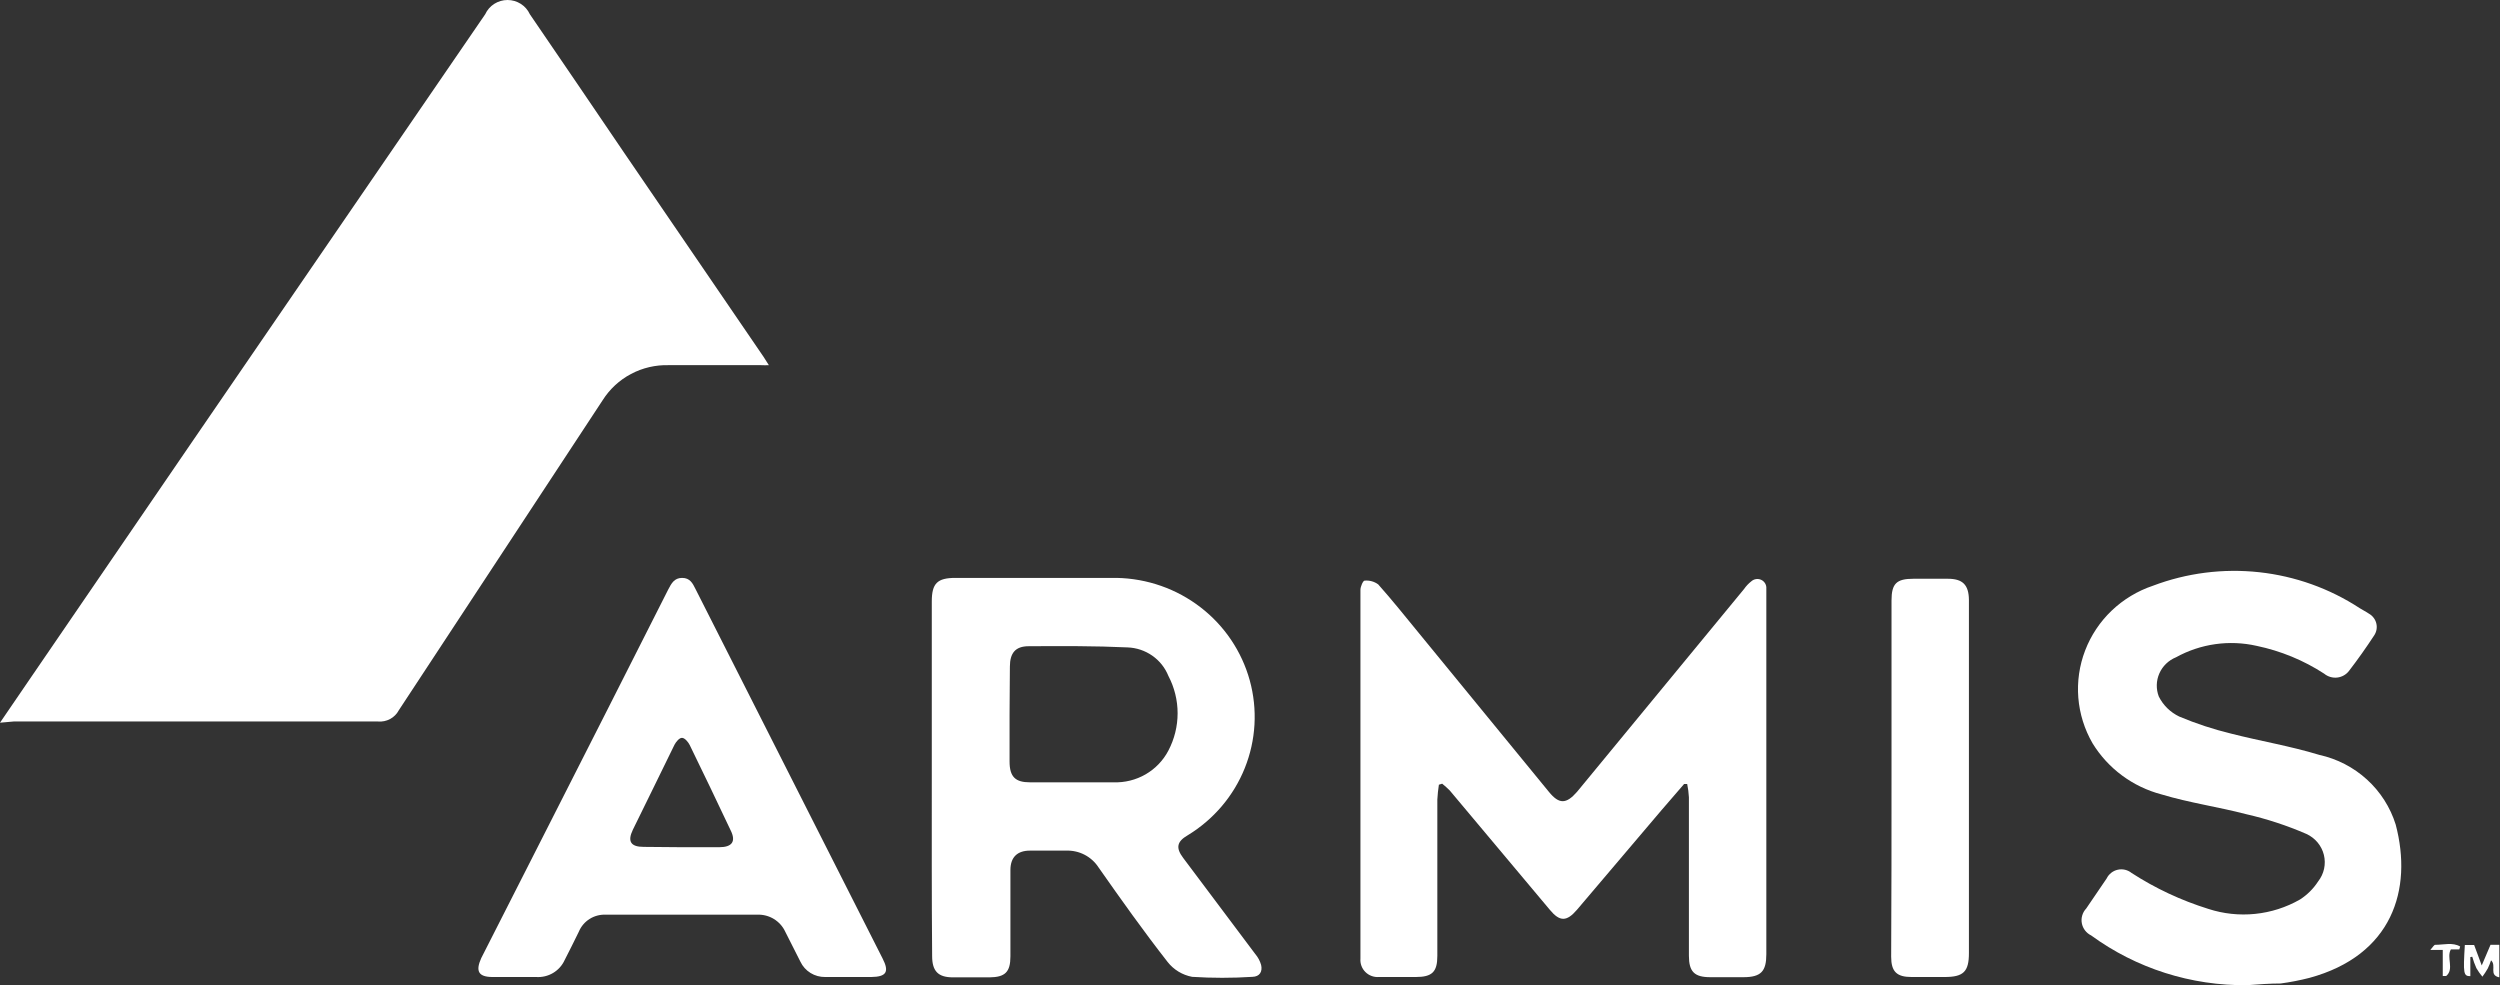
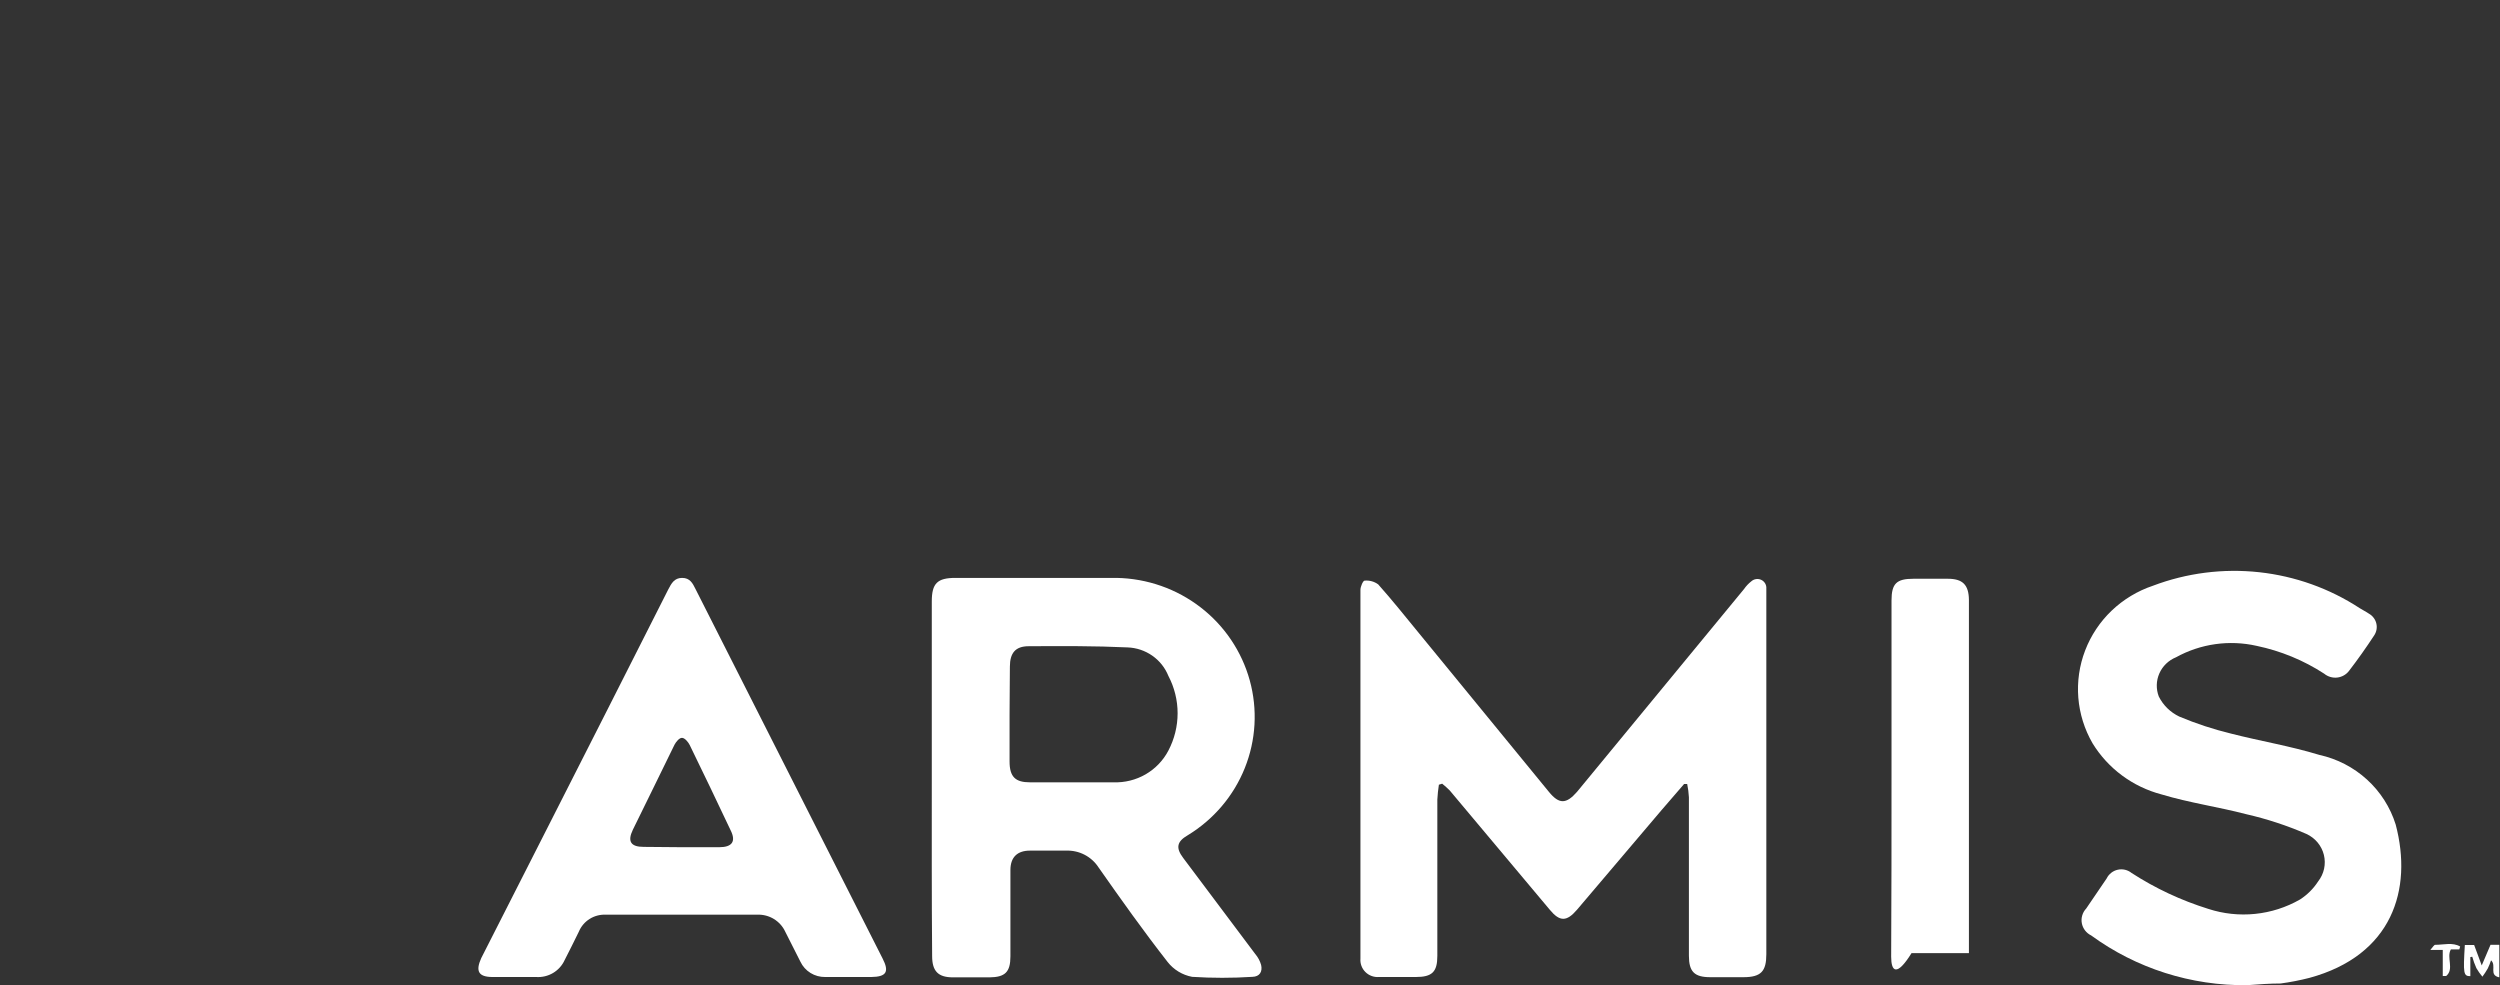
<svg xmlns="http://www.w3.org/2000/svg" width="137" height="54" viewBox="0 0 137 54" fill="none">
  <rect x="0" y="0" width="137" height="54" fill="#333333" stroke="none" />
-   <path d="M0 39.604L1.569 37.307L10.592 24.118L26.589 0.782C26.695 0.549 26.867 0.351 27.084 0.212C27.301 0.074 27.554 0 27.813 0C28.071 0 28.324 0.074 28.541 0.212C28.759 0.351 28.93 0.549 29.037 0.782C30.766 3.302 32.476 5.832 34.196 8.361L41.849 19.563L42.133 20.011C41.994 20.018 41.855 20.018 41.717 20.011C40.026 20.011 38.344 20.011 36.652 20.011C35.93 19.99 35.215 20.156 34.578 20.494C33.942 20.831 33.406 21.328 33.024 21.934C29.301 27.59 25.578 33.253 21.855 38.922C21.748 39.125 21.582 39.292 21.378 39.402C21.175 39.511 20.943 39.559 20.712 39.538C14.098 39.538 7.399 39.538 0.746 39.538L0 39.604Z" fill="white" />
  <path d="M78.851 43.002C78.809 43.271 78.781 43.542 78.766 43.814C78.766 46.67 78.766 49.526 78.766 52.383C78.766 53.26 78.483 53.54 77.585 53.54C76.914 53.54 76.234 53.54 75.563 53.54C75.427 53.55 75.29 53.531 75.162 53.483C75.034 53.436 74.919 53.362 74.823 53.266C74.726 53.17 74.653 53.055 74.606 52.928C74.559 52.802 74.541 52.666 74.552 52.532C74.552 45.793 74.552 39.056 74.552 32.323C74.552 32.146 74.694 31.819 74.779 31.819C75.045 31.794 75.311 31.867 75.525 32.024C76.3 32.892 77.018 33.798 77.755 34.694L84.88 43.394C85.437 44.075 85.825 44.075 86.42 43.394L95.576 32.276C95.686 32.117 95.819 31.975 95.973 31.856C96.045 31.791 96.136 31.748 96.233 31.734C96.331 31.72 96.43 31.735 96.518 31.777C96.607 31.819 96.68 31.887 96.73 31.971C96.779 32.055 96.802 32.151 96.795 32.248C96.795 32.37 96.795 32.491 96.795 32.612V52.289C96.795 53.223 96.511 53.55 95.538 53.55H93.724C92.855 53.55 92.552 53.251 92.552 52.373C92.552 49.48 92.552 46.586 92.552 43.692C92.539 43.448 92.508 43.204 92.458 42.964H92.288L91.031 44.42L86.42 49.853C85.853 50.516 85.475 50.516 84.927 49.853C83.1 47.681 81.273 45.503 79.447 43.319C79.315 43.187 79.176 43.062 79.031 42.946L78.851 43.002Z" fill="white" />
  <path d="M51.062 42.591C51.062 39.38 51.062 36.169 51.062 32.958C51.062 31.968 51.364 31.669 52.357 31.669H61.201C62.866 31.702 64.476 32.267 65.79 33.28C67.103 34.292 68.049 35.698 68.487 37.286C68.924 38.874 68.829 40.559 68.215 42.089C67.602 43.619 66.504 44.912 65.084 45.774C64.489 46.119 64.423 46.465 64.839 47.015L68.788 52.28C68.937 52.455 69.046 52.658 69.109 52.877C69.195 53.242 69.034 53.522 68.628 53.531C67.529 53.601 66.428 53.601 65.33 53.531C64.797 53.431 64.32 53.142 63.988 52.719C62.665 51.029 61.428 49.284 60.209 47.547C60.019 47.249 59.753 47.006 59.438 46.842C59.123 46.678 58.769 46.6 58.413 46.614C57.752 46.614 57.1 46.614 56.438 46.614C55.777 46.614 55.371 46.95 55.371 47.678C55.371 49.256 55.371 50.833 55.371 52.411C55.371 53.27 55.078 53.55 54.227 53.559H52.224C51.412 53.559 51.081 53.223 51.081 52.392C51.053 49.116 51.062 45.849 51.062 42.591ZM55.324 39.146C55.324 40.005 55.324 40.873 55.324 41.732C55.324 42.591 55.664 42.871 56.438 42.871C57.969 42.871 59.5 42.871 61.021 42.871C61.637 42.893 62.247 42.741 62.779 42.434C63.311 42.126 63.743 41.676 64.026 41.135C64.359 40.502 64.533 39.799 64.533 39.086C64.533 38.373 64.359 37.67 64.026 37.037C63.847 36.592 63.541 36.207 63.145 35.931C62.749 35.654 62.281 35.497 61.796 35.478C59.991 35.394 58.187 35.403 56.372 35.413C55.645 35.413 55.342 35.786 55.342 36.533C55.342 37.279 55.324 38.269 55.324 39.146Z" fill="white" />
  <path d="M123.148 53.988C120.073 54.025 117.07 53.068 114.597 51.263C114.464 51.198 114.349 51.104 114.26 50.988C114.171 50.872 114.111 50.737 114.084 50.593C114.057 50.45 114.065 50.302 114.107 50.163C114.148 50.023 114.222 49.894 114.323 49.788L115.447 48.136C115.505 48.016 115.59 47.912 115.696 47.829C115.801 47.747 115.923 47.689 116.054 47.661C116.185 47.632 116.321 47.633 116.451 47.663C116.582 47.694 116.704 47.753 116.808 47.837C118.111 48.681 119.526 49.343 121.013 49.806C121.84 50.076 122.715 50.17 123.582 50.081C124.448 49.993 125.286 49.724 126.039 49.293C126.437 49.037 126.776 48.699 127.032 48.304C127.192 48.1 127.304 47.864 127.359 47.612C127.414 47.359 127.41 47.098 127.349 46.848C127.287 46.597 127.168 46.364 127.002 46.165C126.836 45.966 126.626 45.807 126.389 45.699C125.326 45.238 124.222 44.876 123.091 44.617C121.551 44.215 119.964 43.991 118.452 43.534C116.873 43.118 115.518 42.114 114.672 40.733C114.229 39.967 113.963 39.114 113.892 38.235C113.822 37.355 113.949 36.471 114.266 35.646C114.582 34.821 115.078 34.075 115.72 33.462C116.363 32.849 117.134 32.383 117.979 32.099C119.832 31.397 121.828 31.143 123.8 31.357C125.772 31.571 127.664 32.248 129.318 33.331C129.479 33.434 129.658 33.518 129.819 33.63C129.92 33.687 130.008 33.764 130.077 33.857C130.147 33.949 130.197 34.054 130.223 34.166C130.25 34.278 130.253 34.395 130.232 34.508C130.211 34.621 130.167 34.729 130.102 34.825C129.668 35.487 129.214 36.131 128.732 36.757C128.656 36.86 128.558 36.946 128.446 37.01C128.334 37.074 128.211 37.115 128.082 37.13C127.954 37.145 127.823 37.133 127.7 37.096C127.576 37.059 127.461 36.998 127.362 36.916C126.238 36.185 124.985 35.669 123.668 35.394C122.166 35.053 120.59 35.276 119.246 36.019C118.836 36.186 118.509 36.503 118.332 36.904C118.156 37.304 118.145 37.757 118.301 38.166C118.54 38.647 118.936 39.035 119.425 39.268C120.343 39.654 121.291 39.966 122.26 40.201C123.866 40.612 125.51 40.883 127.098 41.368C128.074 41.583 128.976 42.049 129.711 42.72C130.446 43.39 130.989 44.241 131.284 45.186C132.228 48.761 131.085 52.355 126.559 53.587C126.04 53.72 125.513 53.823 124.981 53.895C124.386 53.895 123.762 53.942 123.148 53.988Z" fill="white" />
  <path d="M46.555 53.54C46.111 53.54 45.667 53.54 45.223 53.54C44.938 53.545 44.658 53.468 44.416 53.319C44.175 53.17 43.982 52.955 43.862 52.7C43.588 52.149 43.304 51.608 43.031 51.057C42.898 50.769 42.681 50.527 42.409 50.361C42.136 50.194 41.82 50.112 41.5 50.124C38.731 50.124 35.963 50.124 33.194 50.124C32.881 50.111 32.571 50.193 32.308 50.36C32.044 50.527 31.839 50.771 31.72 51.057C31.474 51.58 31.2 52.093 30.945 52.607C30.812 52.903 30.59 53.151 30.31 53.318C30.029 53.485 29.704 53.562 29.377 53.54H26.996C26.211 53.54 26.051 53.214 26.372 52.504L30.076 45.214C32.262 40.914 34.445 36.608 36.624 32.295C36.794 31.968 36.955 31.669 37.38 31.669C37.805 31.669 37.956 31.959 38.108 32.267C41.528 39.019 44.946 45.768 48.36 52.513C48.747 53.26 48.577 53.531 47.736 53.54H46.555ZM37.342 46.427C38.032 46.427 38.722 46.427 39.412 46.427C40.101 46.427 40.356 46.129 40.035 45.494C39.298 43.932 38.552 42.376 37.796 40.827C37.711 40.659 37.531 40.444 37.38 40.435C37.229 40.425 37.049 40.649 36.964 40.808C36.19 42.376 35.434 43.954 34.678 45.475C34.375 46.11 34.564 46.409 35.273 46.409C35.982 46.409 36.653 46.427 37.342 46.427Z" fill="white" />
-   <path d="M103.655 42.591V32.911C103.655 31.978 103.929 31.716 104.855 31.716H106.744C107.557 31.716 107.888 32.052 107.897 32.874V52.233C107.897 53.251 107.595 53.54 106.565 53.54H104.751C103.938 53.54 103.636 53.242 103.636 52.429C103.655 49.153 103.655 45.867 103.655 42.591Z" fill="white" />
+   <path d="M103.655 42.591V32.911C103.655 31.978 103.929 31.716 104.855 31.716H106.744C107.557 31.716 107.888 32.052 107.897 32.874V52.233H104.751C103.938 53.54 103.636 53.242 103.636 52.429C103.655 49.153 103.655 45.867 103.655 42.591Z" fill="white" />
  <path d="M135.375 52.448V53.494C134.997 53.494 134.978 53.353 135.073 51.785H135.583L135.999 52.906L136.48 51.776H136.962V53.559C136.367 53.438 136.83 52.915 136.509 52.625C136.46 52.779 136.4 52.928 136.329 53.074C136.241 53.228 136.143 53.378 136.036 53.522C135.912 53.376 135.802 53.22 135.706 53.055C135.615 52.852 135.539 52.643 135.479 52.429L135.375 52.448Z" fill="white" />
  <path d="M134.77 52.028H134.307C134.052 52.467 134.505 53.102 134.052 53.484H133.863V52.056H133.183C133.315 51.907 133.39 51.767 133.457 51.776C133.91 51.776 134.402 51.627 134.817 51.869L134.77 52.028Z" fill="white" />
</svg>